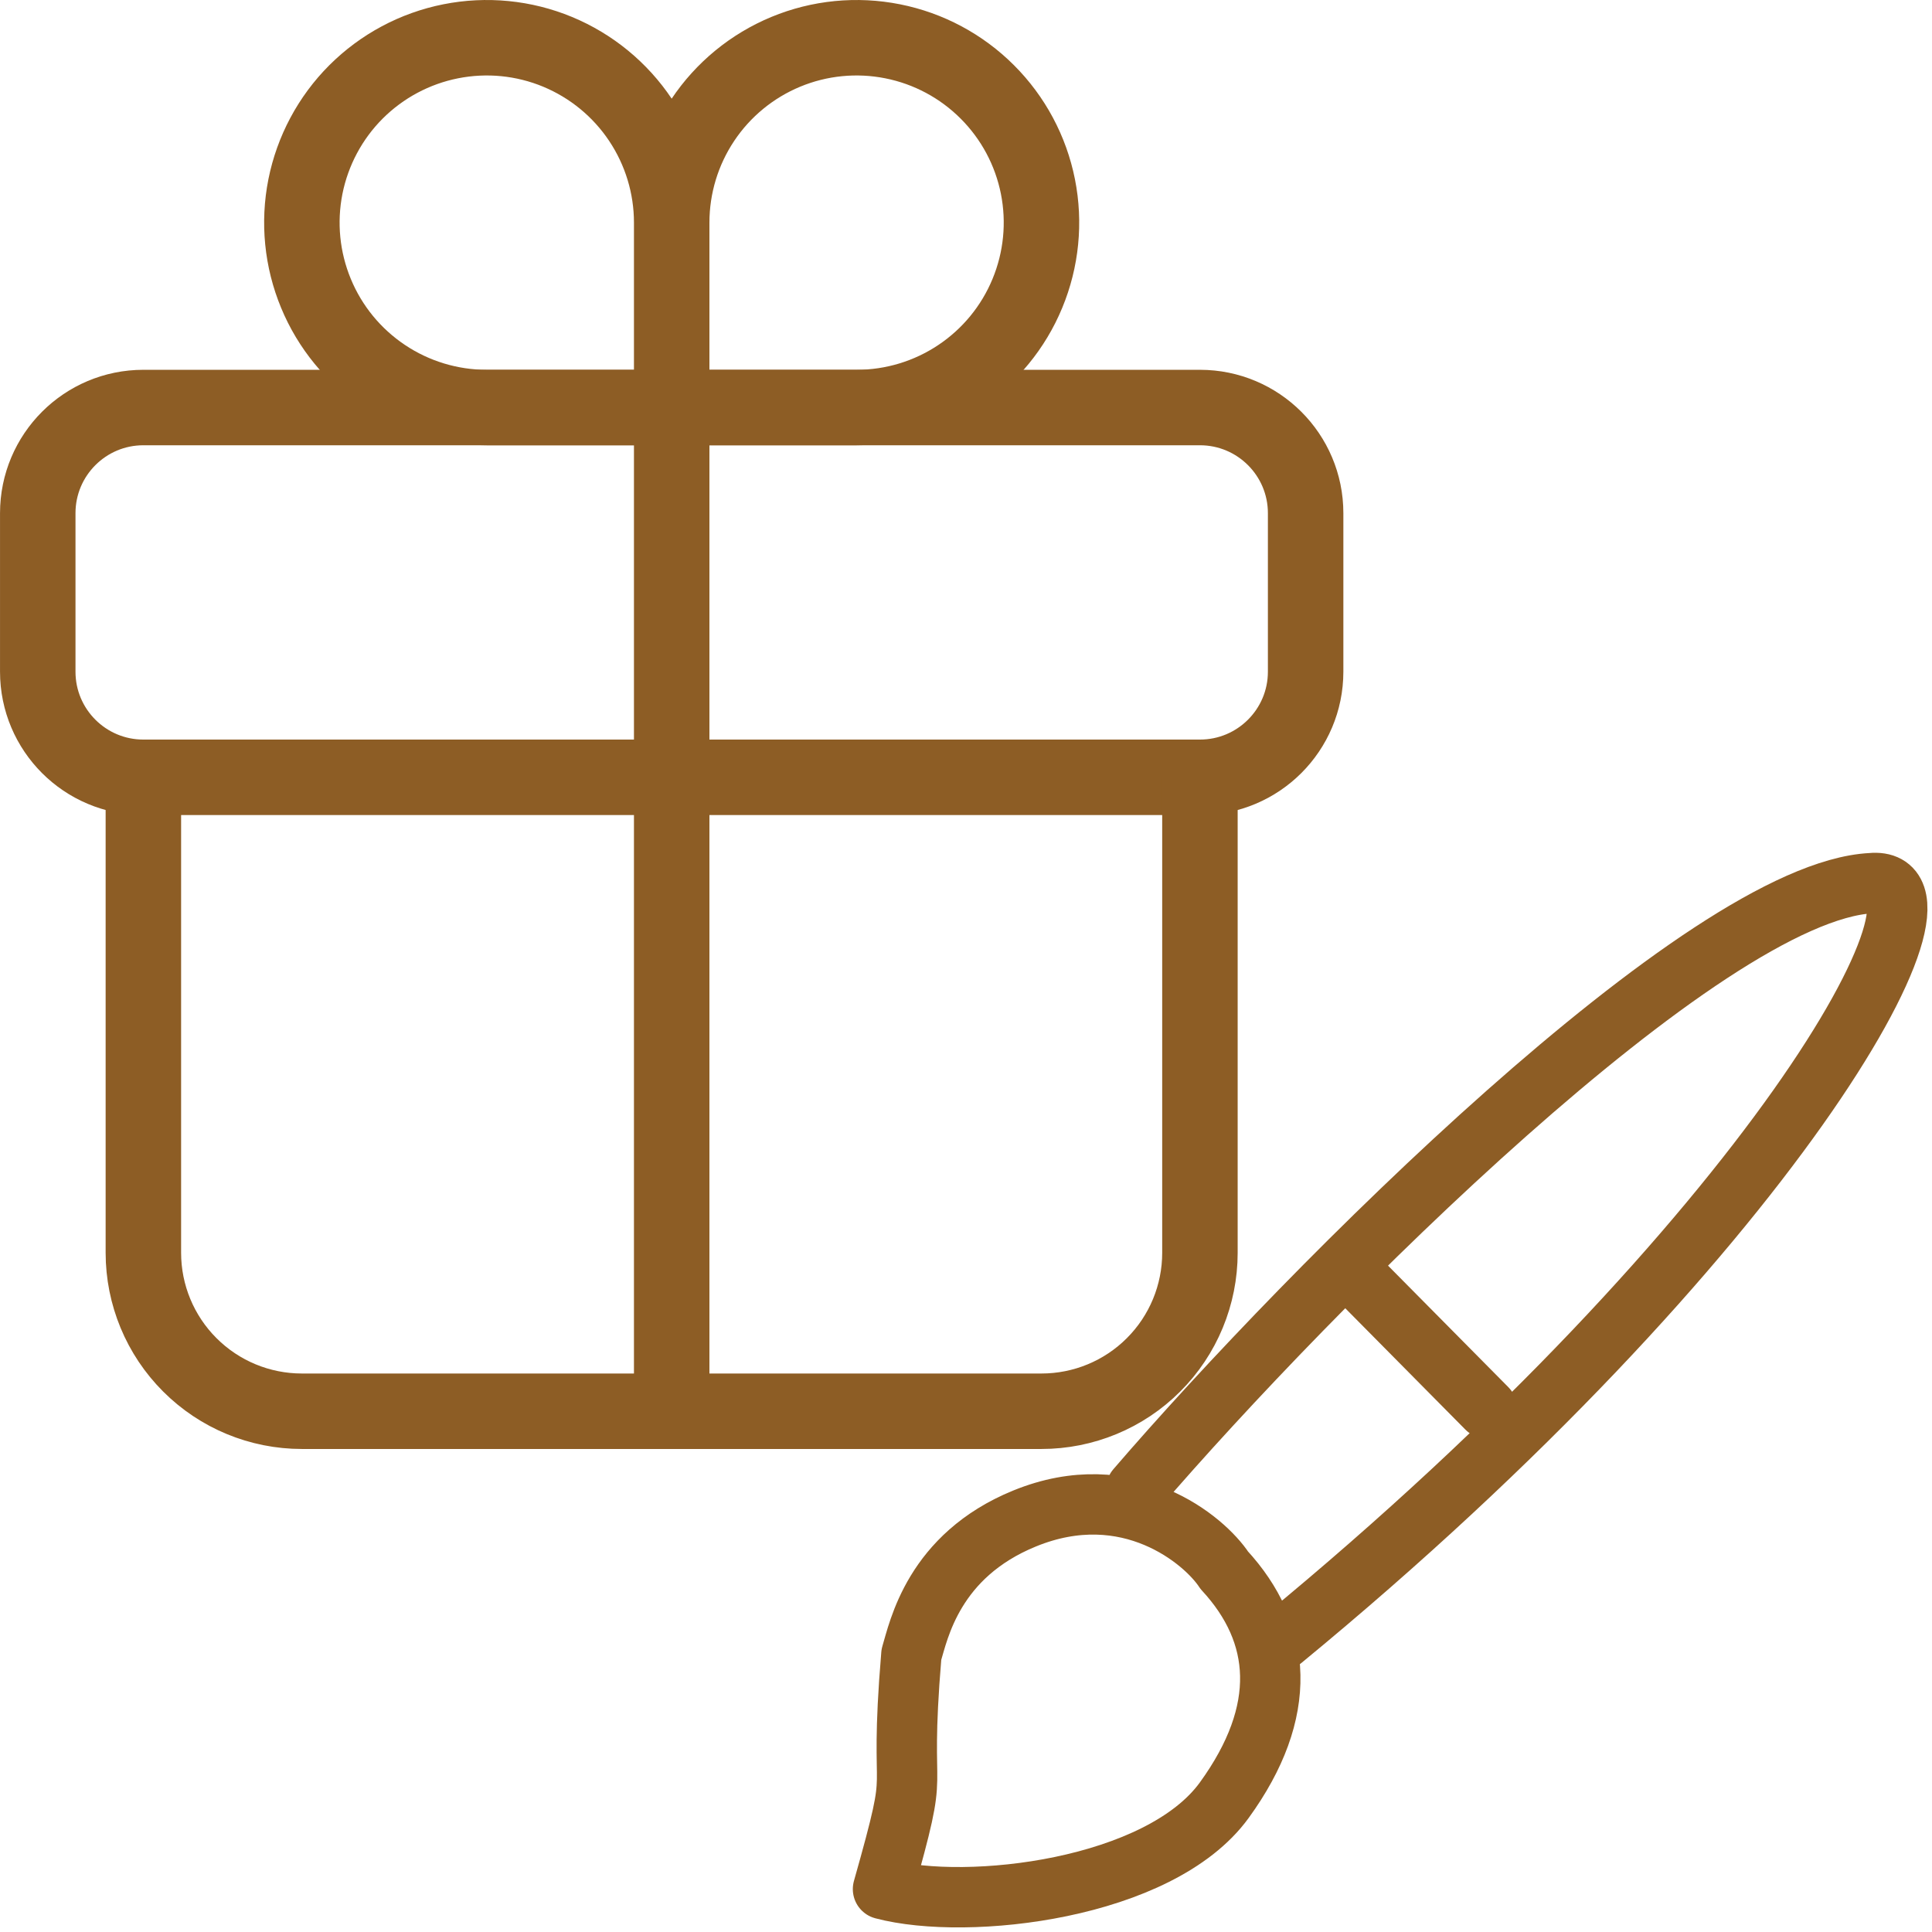
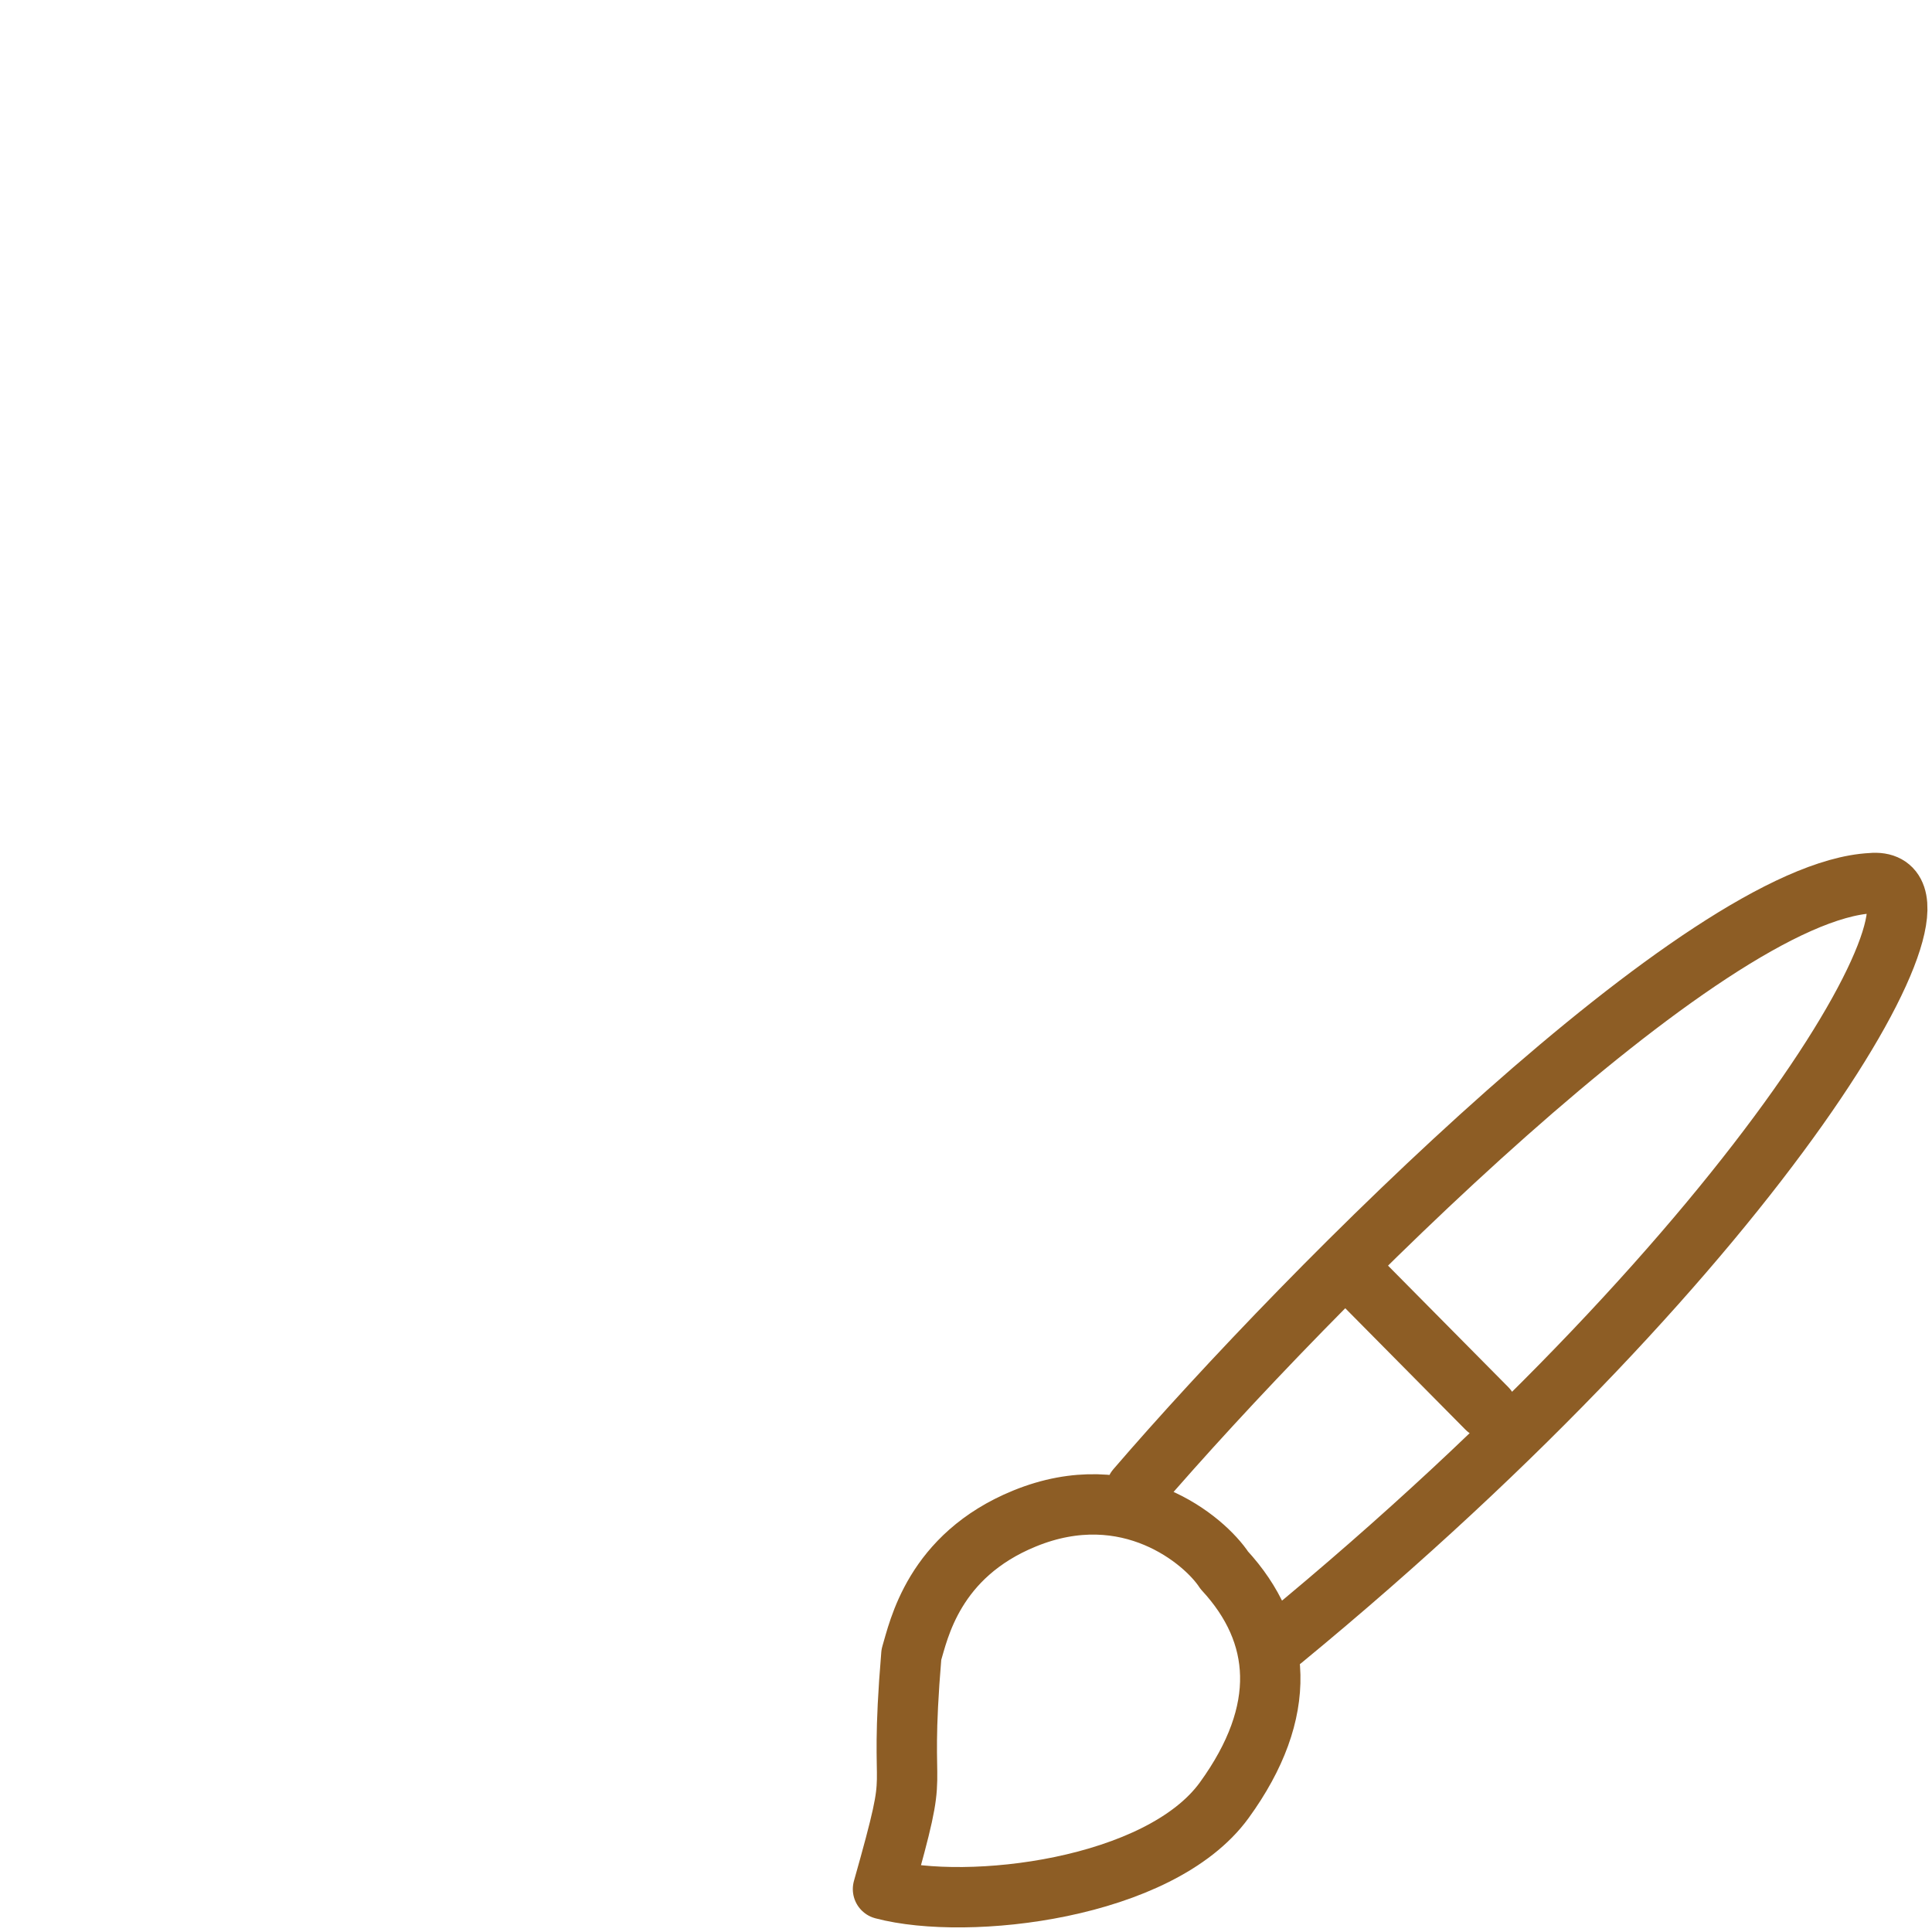
<svg xmlns="http://www.w3.org/2000/svg" width="48" height="48" viewBox="0 0 48 48" fill="none">
-   <path d="M16.688 5.531V10.125M16.688 5.531C16.688 4.623 16.957 3.735 17.462 2.979C17.966 2.224 18.684 1.635 19.523 1.287C20.363 0.939 21.286 0.849 22.177 1.026C23.069 1.203 23.887 1.641 24.529 2.283C25.172 2.925 25.61 3.744 25.787 4.635C25.964 5.526 25.873 6.45 25.525 7.289C25.178 8.129 24.589 8.846 23.833 9.351C23.078 9.856 22.19 10.125 21.281 10.125H16.688M16.688 5.531C16.688 4.623 16.418 3.735 15.913 2.979C15.409 2.224 14.691 1.635 13.852 1.287C13.012 0.939 12.089 0.849 11.198 1.026C10.306 1.203 9.488 1.641 8.845 2.283C8.203 2.925 7.766 3.744 7.588 4.635C7.411 5.526 7.502 6.45 7.85 7.289C8.197 8.129 8.786 8.846 9.542 9.351C10.297 9.856 11.185 10.125 12.094 10.125H16.688" stroke="#8D5D25" stroke-width="1.875" stroke-miterlimit="10" stroke-linecap="round" />
-   <path d="M29.812 10.125H3.562C2.113 10.125 0.938 11.3 0.938 12.75V16.688C0.938 18.137 2.113 19.312 3.562 19.312H29.812C31.262 19.312 32.438 18.137 32.438 16.688V12.75C32.438 11.3 31.262 10.125 29.812 10.125Z" stroke="#8D5D25" stroke-width="1.875" stroke-linecap="round" stroke-linejoin="round" />
-   <path d="M29.812 19.312V31.125C29.812 32.169 29.398 33.171 28.659 33.909C27.921 34.648 26.919 35.062 25.875 35.062H7.5C6.456 35.062 5.454 34.648 4.716 33.909C3.977 33.171 3.562 32.169 3.562 31.125V19.312M16.688 10.125V35.062" stroke="#8D5D25" stroke-width="1.875" stroke-linecap="round" stroke-linejoin="round" />
  <path d="M28.23 36.991C32.554 31.966 42.348 22.154 46.492 21.942C49.054 21.697 43.948 30.792 31.848 40.744M33.78 31.798L36.94 34.99M21.938 46.934C22.931 43.424 22.304 45.149 22.643 41.107C22.825 40.508 23.188 38.651 25.457 37.726C28.036 36.673 29.927 38.264 30.416 39.011C31.857 40.572 32.023 42.511 30.416 44.726C28.809 46.941 24.043 47.491 21.938 46.934Z" stroke="#8D5D25" stroke-width="1.5" stroke-linecap="round" stroke-linejoin="round" />
</svg>